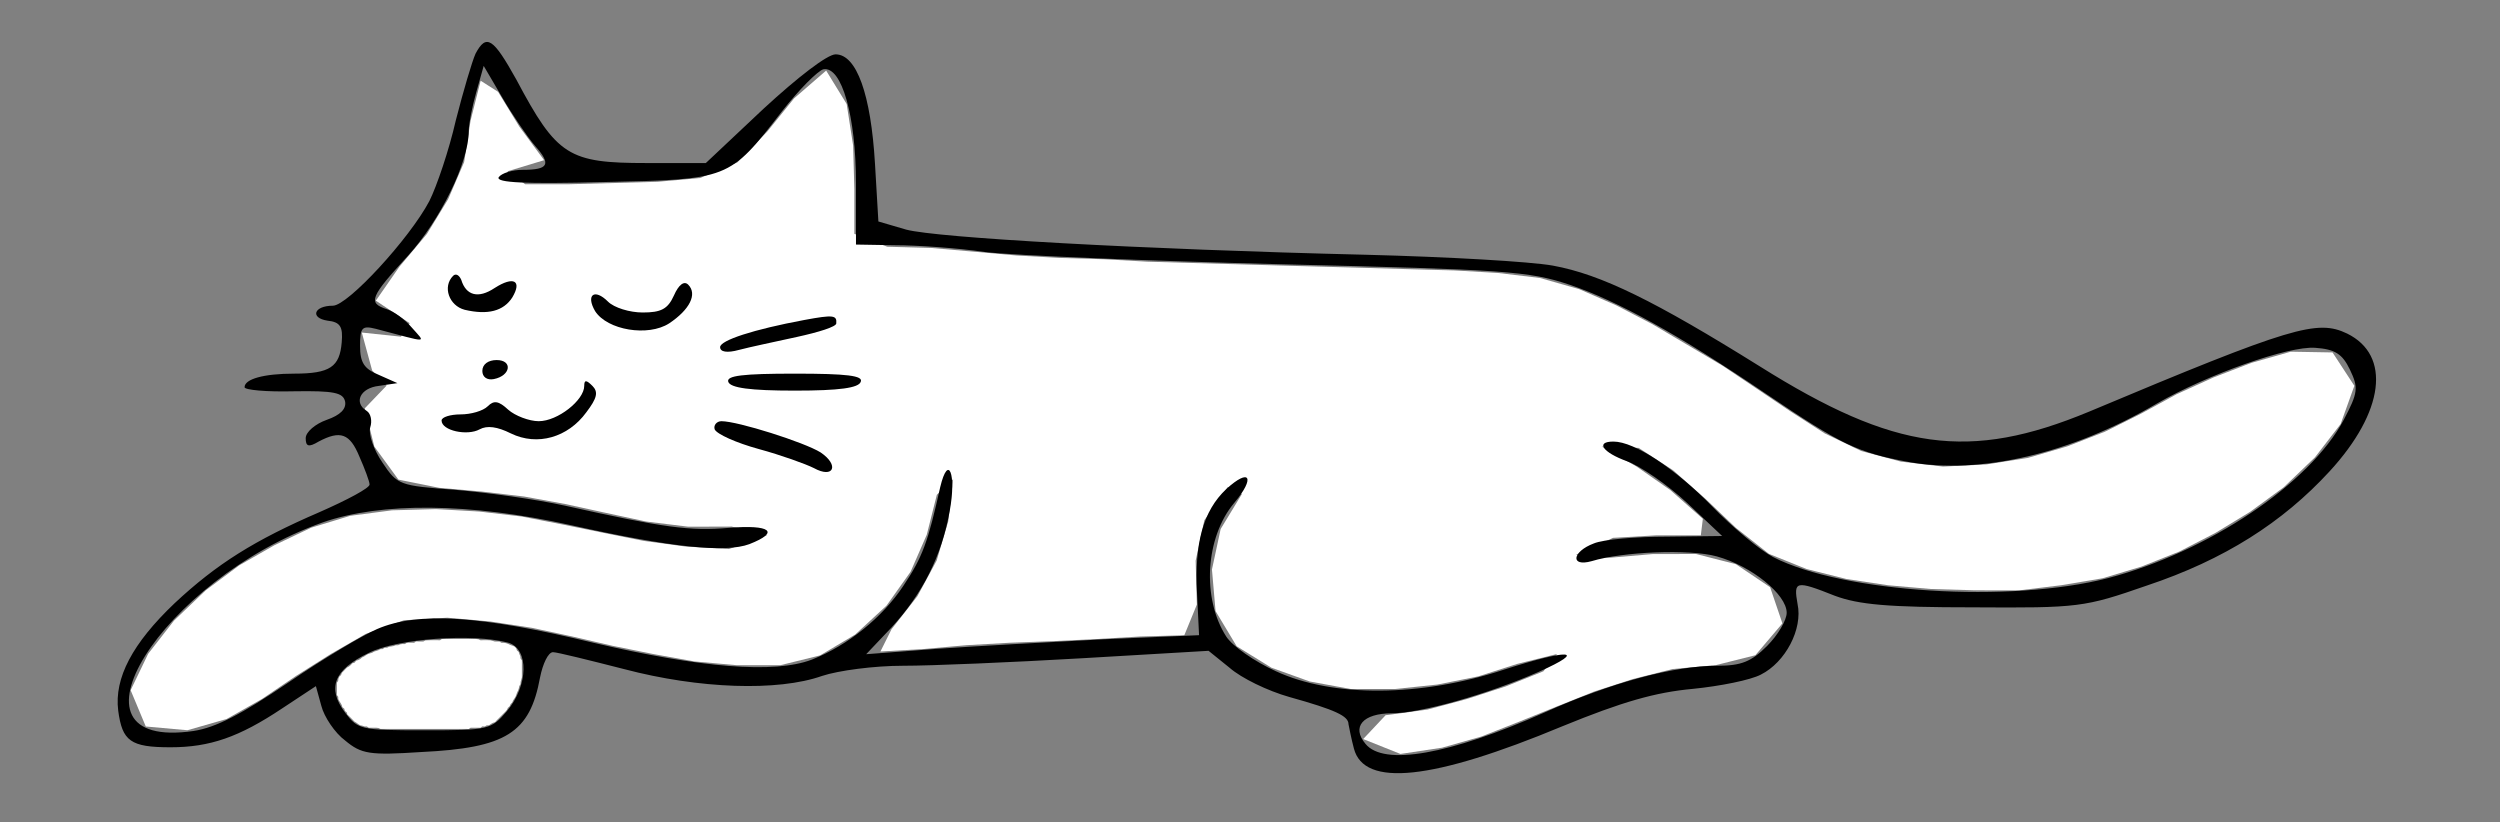
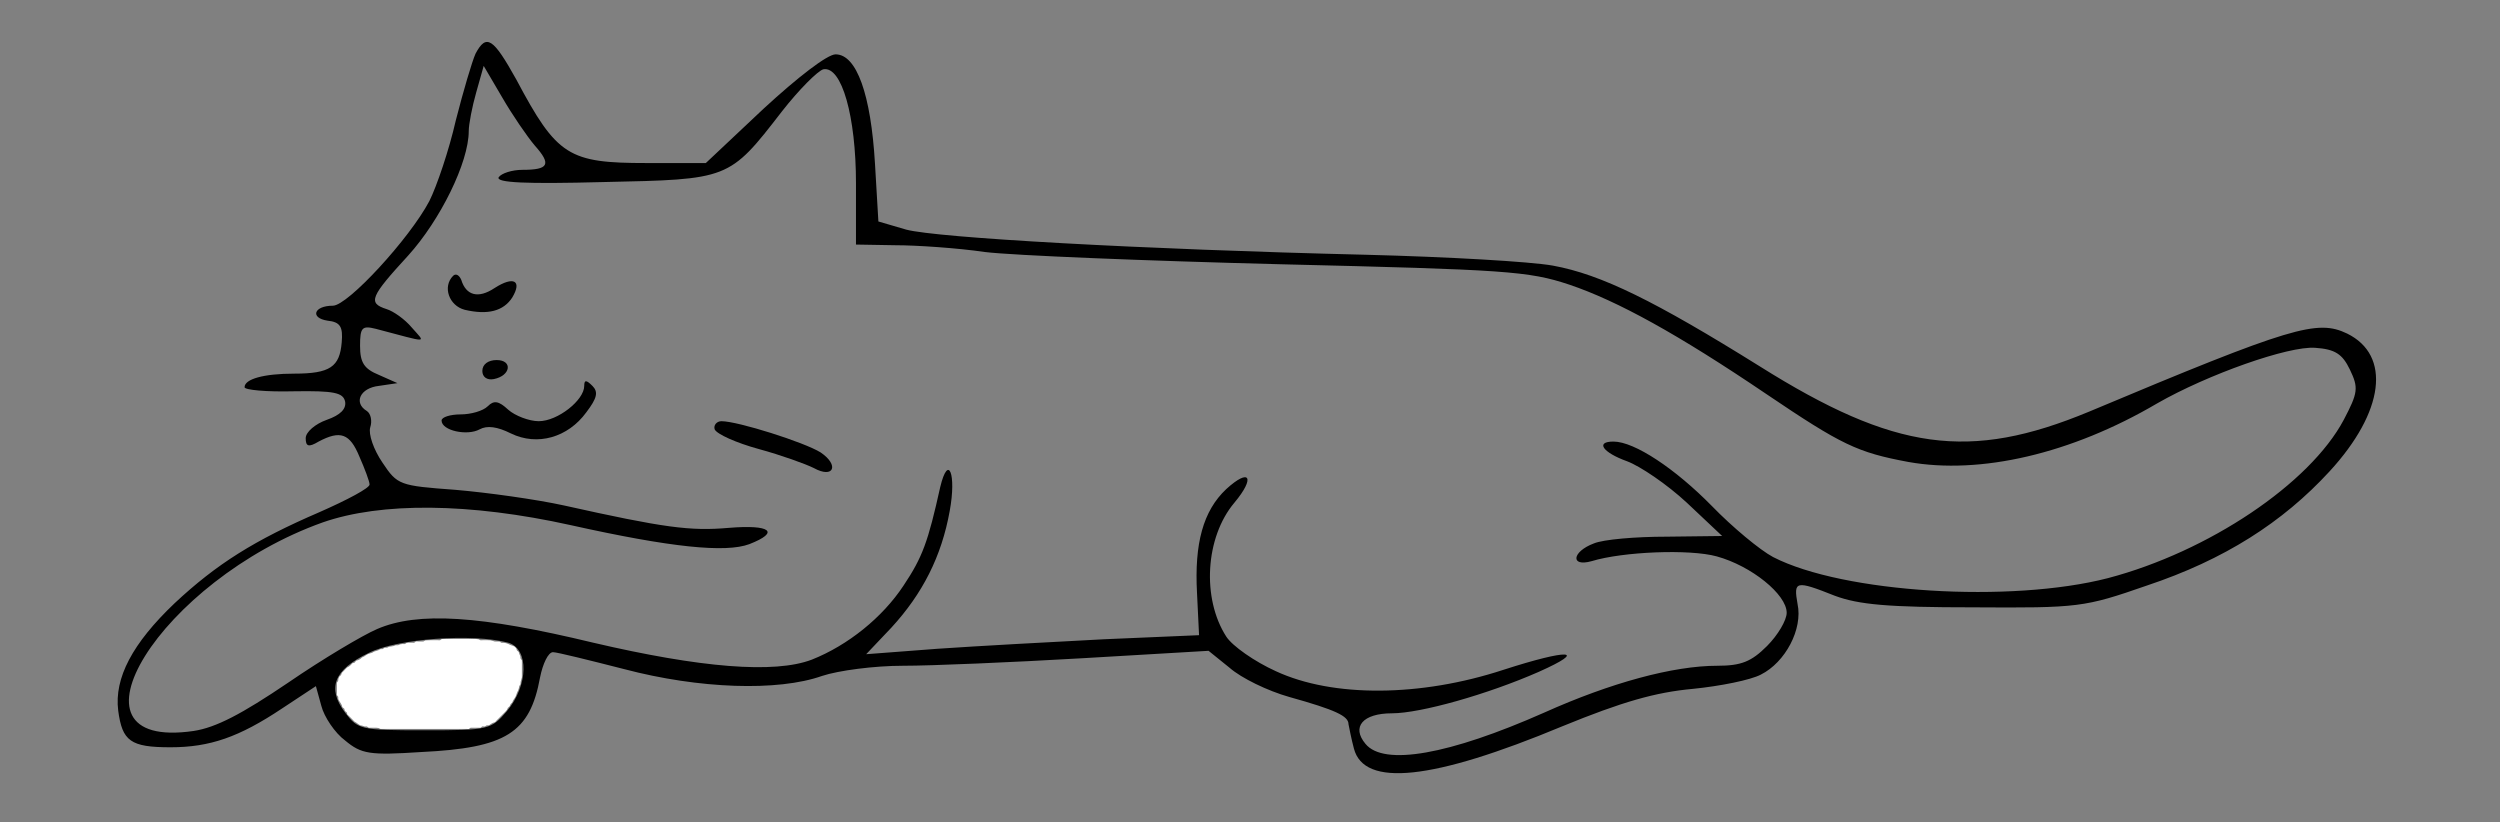
<svg xmlns="http://www.w3.org/2000/svg" version="1.0" width="368pt" height="121pt" viewBox="0 0 368 121" preserveAspectRatio="xMidYMid meet">
  <rect x="0" y="0" width="368" height="121" fill="#808080" stroke="none" />
-   <path fill="#FFFFFF" stroke="none" d="M 19.23 101.60 L 21.81 96.24 L 25.62 91.35 L 30.29 86.89 L 35.22 83.22 L 40.41 80.25 L 45.80 77.68 L 51.54 75.93 L 57.71 75.12 L 64.18 74.94 L 70.55 75.30 L 76.76 76.03 L 82.78 77.20 L 88.76 78.42 L 94.76 79.62 L 100.92 80.45 L 107.30 80.82 L 112.93 78.76 L 107.70 77.51 L 101.32 77.53 L 95.12 76.77 L 89.16 75.49 L 83.20 74.19 L 77.16 73.09 L 70.95 72.36 L 64.66 71.81 L 58.65 70.60 L 55.10 65.73 L 53.70 60.10 L 56.91 56.76 L 54.78 54.53 L 53.26 48.95 L 59.02 49.56 L 60.30 47.57 L 55.32 44.26 L 58.80 39.25 L 62.84 34.44 L 65.97 29.32 L 68.32 23.86 L 69.27 17.75 L 70.75 11.88 L 73.32 13.52 L 76.45 18.64 L 80.09 23.58 L 74.68 25.22 L 77.30 27.12 L 83.85 27.12 L 90.31 26.94 L 96.77 26.76 L 103.06 26.20 L 108.55 23.89 L 112.97 19.33 L 116.89 14.48 L 121.61 10.39 L 124.63 15.31 L 125.58 21.42 L 125.76 27.88 L 125.76 34.42 L 130.60 36.32 L 137.06 36.50 L 143.36 37.05 L 149.65 37.61 L 156.03 37.97 L 162.49 38.16 L 168.87 38.52 L 175.33 38.71 L 181.79 38.89 L 188.25 39.08 L 194.71 39.26 L 201.17 39.44 L 207.63 39.63 L 214.10 39.81 L 220.47 40.18 L 226.68 40.92 L 232.47 42.57 L 237.93 44.96 L 243.23 47.72 L 248.37 50.76 L 253.54 53.82 L 258.55 57.18 L 263.55 60.55 L 268.60 63.80 L 273.98 66.39 L 279.81 67.95 L 286.01 68.68 L 292.41 68.36 L 298.52 67.40 L 304.29 65.71 L 309.84 63.55 L 315.18 60.88 L 320.42 58.02 L 325.85 55.55 L 331.42 53.41 L 337.20 51.77 L 343.35 51.88 L 346.56 56.79 L 344.54 62.42 L 340.76 67.32 L 336.18 71.71 L 331.22 75.34 L 326.10 78.45 L 320.79 81.19 L 315.26 83.39 L 309.51 85.12 L 303.44 86.14 L 297.22 86.90 L 290.68 86.89 L 284.22 86.70 L 277.93 86.15 L 271.80 85.23 L 265.93 83.76 L 260.39 81.53 L 255.52 77.70 L 251.04 73.43 L 246.27 69.22 L 241.21 65.93 L 235.79 65.73 L 240.91 68.68 L 245.90 72.16 L 250.66 76.37 L 250.36 78.80 L 243.82 78.80 L 237.44 79.17 L 231.98 81.67 L 236.99 82.10 L 243.28 81.56 L 249.66 81.55 L 255.52 83.05 L 260.56 86.44 L 262.37 91.76 L 258.39 96.45 L 252.52 97.92 L 246.22 98.48 L 240.35 99.96 L 234.65 101.80 L 229.12 104.01 L 223.60 106.24 L 218.05 108.42 L 212.27 110.06 L 206.14 110.98 L 200.66 108.79 L 203.96 105.28 L 210.13 104.45 L 215.95 102.89 L 221.65 101.04 L 227.18 98.82 L 229.19 96.27 L 223.32 97.73 L 217.61 99.56 L 211.61 100.76 L 205.36 101.42 L 198.82 101.42 L 192.78 100.31 L 187.16 98.29 L 182.04 95.13 L 178.93 89.95 L 178.40 83.83 L 179.68 77.87 L 182.81 72.72 L 180.74 71.68 L 177.28 76.58 L 176.00 82.54 L 176.18 88.99 L 174.33 93.51 L 167.87 93.69 L 161.49 94.06 L 155.09 94.37 L 148.65 94.61 L 142.28 94.97 L 135.98 95.53 L 129.60 95.90 L 131.23 92.63 L 135.04 87.76 L 137.88 82.51 L 139.58 76.74 L 140.30 70.53 L 137.90 72.84 L 136.42 78.71 L 134.04 84.16 L 130.50 89.14 L 125.89 93.40 L 120.73 96.47 L 114.85 97.92 L 108.48 97.92 L 102.19 97.36 L 96.14 96.27 L 90.15 95.06 L 84.23 93.69 L 78.27 92.41 L 72.14 91.48 L 65.85 90.93 L 59.47 91.30 L 53.84 93.31 L 48.66 96.29 L 43.57 99.50 L 38.58 102.88 L 33.37 105.83 L 27.59 107.49 L 21.46 106.94 L 19.23 101.60 Z" />
  <path fill="#FFFFFF" stroke="none" d="M 49.59 100.50 L 49.78 100.22 L 49.82 99.89 L 49.95 99.59 L 50.21 99.35 L 50.32 99.04 L 50.57 98.79 L 50.82 98.53 L 51.07 98.27 L 51.36 98.11 L 51.63 97.90 L 51.87 97.63 L 52.20 97.54 L 52.42 97.26 L 52.75 97.16 L 53.04 97.00 L 53.29 96.78 L 53.59 96.64 L 53.87 96.45 L 54.15 96.29 L 54.47 96.18 L 54.78 96.09 L 55.06 95.92 L 55.38 95.82 L 55.69 95.72 L 55.98 95.56 L 56.33 95.55 L 56.61 95.34 L 56.97 95.35 L 57.26 95.21 L 57.61 95.16 L 57.94 95.10 L 58.24 94.98 L 58.60 94.98 L 58.91 94.85 L 59.24 94.80 L 59.60 94.81 L 59.88 94.62 L 60.24 94.61 L 60.60 94.61 L 60.96 94.62 L 61.24 94.42 L 61.60 94.43 L 61.96 94.43 L 62.32 94.43 L 62.61 94.27 L 62.96 94.25 L 63.32 94.24 L 63.68 94.24 L 64.04 94.24 L 64.40 94.24 L 64.76 94.25 L 65.04 94.06 L 65.40 94.06 L 65.76 94.06 L 66.12 94.06 L 66.48 94.06 L 66.84 94.06 L 67.20 94.06 L 67.57 94.06 L 67.93 94.06 L 68.29 94.06 L 68.65 94.06 L 69.01 94.06 L 69.37 94.06 L 69.73 94.06 L 70.09 94.06 L 70.43 94.10 L 70.73 94.25 L 71.09 94.24 L 71.45 94.24 L 71.81 94.24 L 72.17 94.25 L 72.49 94.33 L 72.81 94.43 L 73.17 94.43 L 73.53 94.44 L 73.81 94.62 L 74.17 94.62 L 74.50 94.68 L 74.81 94.79 L 75.10 94.93 L 75.42 95.04 L 75.72 95.16 L 75.98 95.41 L 76.09 95.73 L 76.35 95.96 L 76.45 96.28 L 76.59 96.58 L 76.62 96.92 L 76.82 97.20 L 76.82 97.56 L 76.82 97.92 L 76.82 98.28 L 76.82 98.64 L 76.82 99.00 L 76.82 99.36 L 76.82 99.72 L 76.73 100.04 L 76.64 100.36 L 76.62 100.71 L 76.44 100.99 L 76.37 101.32 L 76.27 101.63 L 76.12 101.92 L 76.01 102.23 L 75.89 102.54 L 75.72 102.82 L 75.53 103.10 L 75.40 103.41 L 75.16 103.65 L 75.03 103.95 L 74.76 104.20 L 74.62 104.49 L 74.39 104.76 L 74.14 105.01 L 73.88 105.27 L 73.63 105.52 L 73.37 105.78 L 73.12 106.03 L 72.88 106.30 L 72.56 106.40 L 72.27 106.56 L 71.99 106.76 L 71.64 106.77 L 71.36 106.94 L 71.00 106.92 L 70.72 107.13 L 70.36 107.12 L 70.00 107.12 L 69.64 107.12 L 69.28 107.12 L 69.00 107.31 L 68.64 107.30 L 68.28 107.30 L 67.92 107.30 L 67.56 107.30 L 67.19 107.30 L 66.83 107.30 L 66.47 107.30 L 66.11 107.30 L 65.75 107.30 L 65.39 107.30 L 65.03 107.30 L 64.67 107.30 L 64.31 107.30 L 63.95 107.30 L 63.59 107.30 L 63.23 107.30 L 62.86 107.30 L 62.50 107.30 L 62.14 107.30 L 61.78 107.30 L 61.42 107.30 L 61.06 107.30 L 60.70 107.30 L 60.34 107.30 L 59.98 107.30 L 59.62 107.30 L 59.26 107.30 L 58.90 107.30 L 58.54 107.30 L 58.17 107.30 L 57.81 107.30 L 57.45 107.30 L 57.09 107.30 L 56.73 107.30 L 56.37 107.30 L 56.01 107.30 L 55.71 107.16 L 55.37 107.12 L 55.01 107.12 L 54.65 107.12 L 54.29 107.13 L 54.01 106.94 L 53.65 106.93 L 53.34 106.82 L 53.01 106.76 L 52.73 106.58 L 52.46 106.38 L 52.17 106.21 L 51.92 105.95 L 51.67 105.70 L 51.41 105.44 L 51.14 105.20 L 51.05 104.88 L 50.77 104.65 L 50.68 104.32 L 50.40 104.10 L 50.30 103.78 L 50.14 103.49 L 49.95 103.21 L 49.80 102.92 L 49.79 102.58 L 49.58 102.30 L 49.59 101.94 L 49.59 101.58 L 49.59 101.22 L 49.59 100.86 L 49.59 100.50 Z" />
  <g transform="translate(0,121) scale(0.1,-0.1)" fill="#000000" stroke="none">
    <path d="M700 1131 c-5 -11 -18 -55 -29 -98 -10 -44 -28 -97 -39 -119 -29 -55 -120 -154 -142 -154 -28 0 -34 -18 -8 -22 19 -2 23 -9 21 -32 -3 -36 -17 -46 -70 -46 -45 0 -73 -8 -73 -20 0 -4 32 -7 72 -6 60 1 73 -2 76 -15 2 -11 -7 -20 -27 -27 -17 -6 -31 -18 -31 -27 0 -12 4 -14 19 -5 32 17 46 12 60 -22 8 -18 15 -37 15 -41 1 -5 -33 -23 -74 -41 -95 -41 -151 -76 -213 -134 -62 -59 -89 -110 -83 -158 6 -45 18 -54 77 -54 58 0 101 15 164 57 l50 33 8 -29 c4 -16 20 -40 35 -51 24 -20 36 -22 112 -17 125 6 160 28 175 110 4 20 12 37 19 37 6 0 54 -12 105 -25 110 -29 226 -33 291 -10 24 8 77 15 119 15 42 0 160 5 263 11 l187 11 31 -25 c17 -15 56 -34 88 -43 68 -19 87 -28 87 -40 1 -5 4 -21 8 -36 15 -57 115 -47 307 33 88 36 137 50 192 55 40 4 85 13 100 21 36 18 62 67 54 104 -6 34 -3 35 55 12 35 -13 78 -17 204 -17 155 -1 163 0 255 32 114 38 200 93 269 168 81 88 91 171 26 203 -44 21 -80 11 -380 -115 -176 -73 -286 -58 -485 67 -154 96 -233 135 -304 148 -33 6 -156 13 -275 16 -333 8 -632 25 -677 37 l-41 12 -5 85 c-6 102 -27 161 -58 161 -12 0 -55 -33 -106 -80 l-85 -80 -87 0 c-115 0 -132 10 -192 123 -34 61 -44 68 -60 38z m87 -135 c25 -28 21 -36 -18 -36 -15 0 -31 -5 -35 -11 -4 -8 40 -10 154 -7 185 4 185 3 263 104 25 32 53 60 61 62 27 5 48 -69 48 -168 l0 -90 58 -1 c31 0 91 -4 132 -10 41 -5 237 -13 435 -18 331 -8 365 -10 425 -30 71 -24 160 -73 290 -161 111 -75 134 -86 209 -100 106 -19 240 12 366 86 75 43 194 85 233 82 29 -2 40 -9 51 -32 13 -27 12 -34 -9 -74 -50 -94 -199 -194 -347 -233 -143 -37 -390 -22 -493 31 -19 10 -60 44 -90 75 -54 55 -114 95 -145 95 -27 0 -16 -16 20 -29 19 -7 59 -34 88 -61 l52 -49 -82 -1 c-45 0 -93 -4 -107 -10 -32 -12 -35 -35 -3 -26 46 14 144 18 184 7 51 -14 103 -56 103 -83 0 -11 -13 -33 -29 -49 -23 -23 -38 -29 -73 -29 -65 0 -157 -25 -255 -69 -140 -62 -236 -79 -263 -46 -21 25 -4 45 39 45 42 0 141 28 216 61 74 33 44 34 -52 3 -122 -40 -251 -41 -335 -2 -31 14 -64 37 -73 51 -36 56 -31 146 12 197 31 37 23 52 -12 20 -34 -32 -47 -80 -43 -153 l3 -62 -140 -6 c-77 -4 -187 -10 -245 -14 l-105 -8 37 39 c46 50 74 105 86 172 10 54 -2 85 -14 35 -18 -81 -26 -103 -54 -145 -31 -47 -82 -88 -135 -109 -55 -21 -164 -12 -322 25 -166 40 -258 46 -318 20 -21 -9 -80 -44 -131 -79 -68 -46 -106 -66 -139 -71 -206 -30 -48 222 190 307 86 30 216 29 365 -4 148 -33 228 -41 263 -28 46 18 31 29 -30 24 -57 -5 -95 0 -243 33 -41 9 -113 19 -160 23 -82 6 -85 7 -107 40 -13 19 -21 42 -18 52 3 9 1 20 -5 24 -20 12 -10 34 18 37 l27 4 -27 12 c-22 9 -28 18 -28 43 0 27 3 30 23 25 80 -21 74 -22 53 2 -10 12 -27 24 -37 27 -28 9 -24 18 32 79 47 52 89 137 89 183 0 10 5 36 11 57 l11 39 27 -46 c15 -26 37 -58 48 -71z m-39 -732 c31 -9 30 -63 -2 -101 -23 -27 -27 -28 -121 -28 -94 0 -98 1 -117 26 -27 36 -17 63 35 88 42 21 152 29 205 15z" />
    <path d="M667 804 c-16 -16 -6 -44 17 -50 34 -8 57 -2 70 18 15 25 2 32 -26 14 -24 -16 -42 -11 -49 12 -3 7 -8 10 -12 6z" />
-     <path d="M992 775 c-9 -20 -19 -25 -46 -25 -19 0 -42 7 -51 16 -20 20 -33 10 -19 -14 18 -28 78 -38 109 -18 30 20 42 43 28 57 -6 6 -14 0 -21 -16z" />
-     <path d="M1184 739 c-75 -14 -124 -30 -124 -40 0 -7 10 -9 28 -4 15 4 53 12 85 19 32 7 58 15 58 20 1 12 -4 13 -47 5z" />
    <path d="M710 664 c0 -9 7 -14 17 -12 25 5 28 28 4 28 -12 0 -21 -6 -21 -16z" />
-     <path d="M1072 648 c3 -9 32 -13 98 -13 66 0 94 4 97 13 4 9 -20 12 -97 12 -77 0 -101 -3 -98 -12z" />
    <path d="M860 642 c0 -21 -39 -52 -67 -52 -14 0 -35 8 -45 17 -14 13 -21 14 -30 5 -7 -7 -25 -12 -40 -12 -15 0 -28 -4 -28 -9 0 -15 38 -23 56 -13 11 6 26 4 46 -6 39 -19 84 -6 111 31 16 21 18 30 9 39 -9 9 -12 9 -12 0z" />
    <path d="M1052 578 c3 -7 32 -20 65 -29 33 -9 69 -22 81 -28 29 -16 38 4 10 23 -24 15 -122 46 -146 46 -7 0 -12 -6 -10 -12z" />
  </g>
</svg>